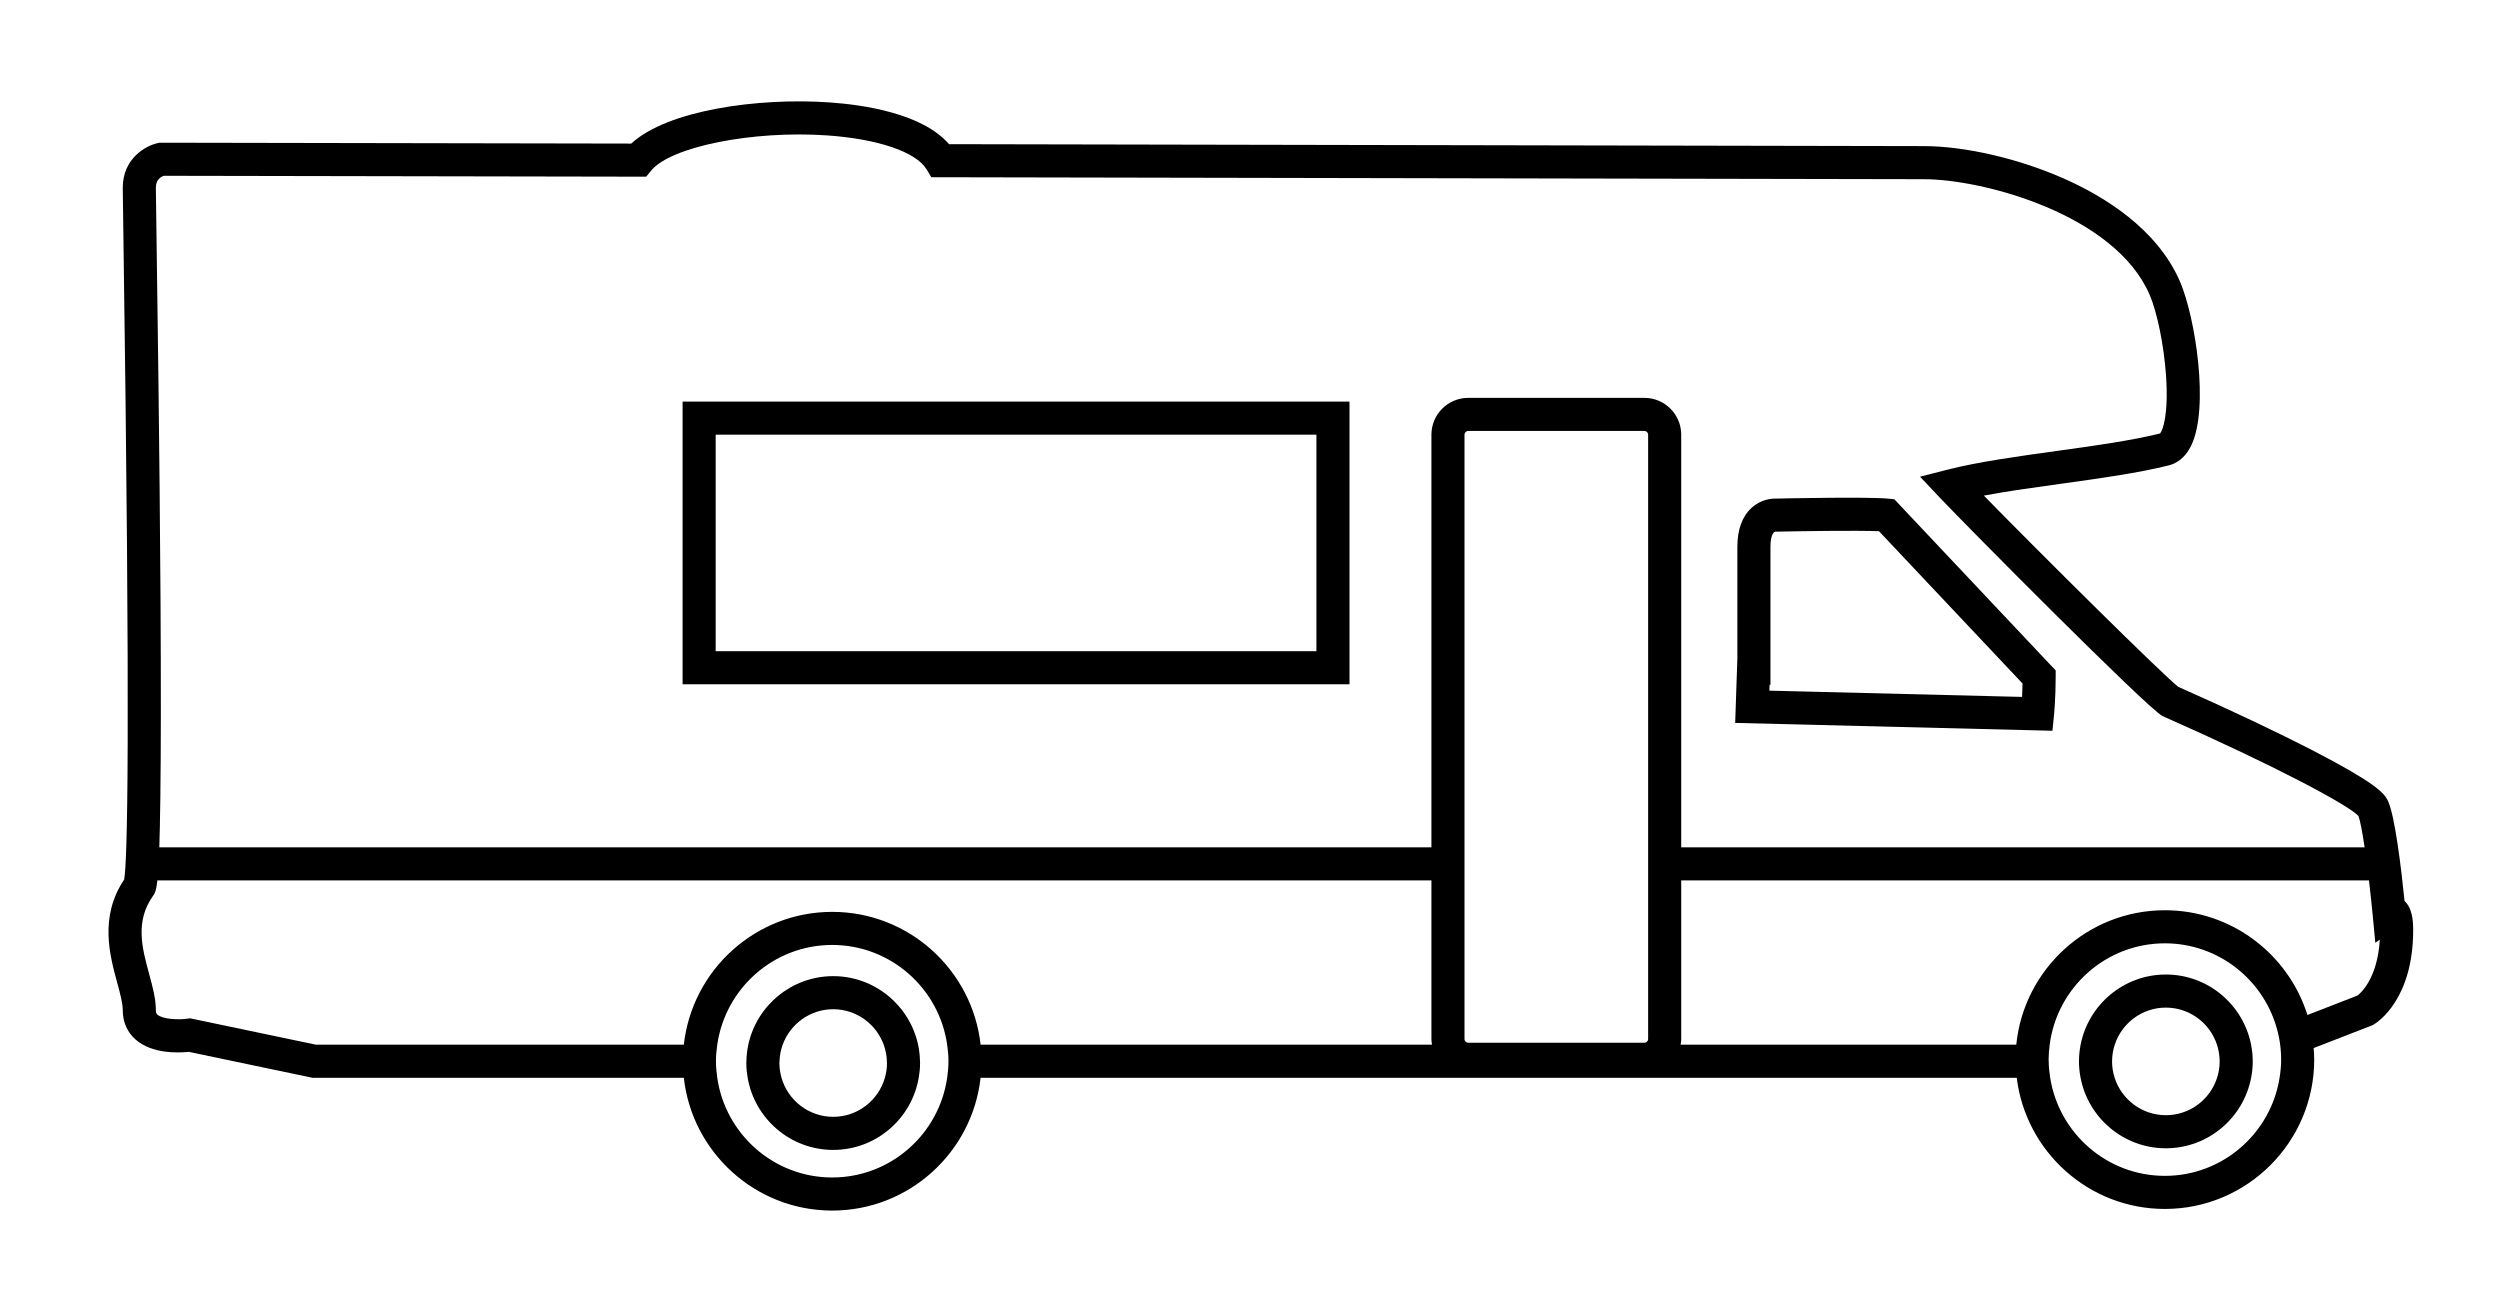
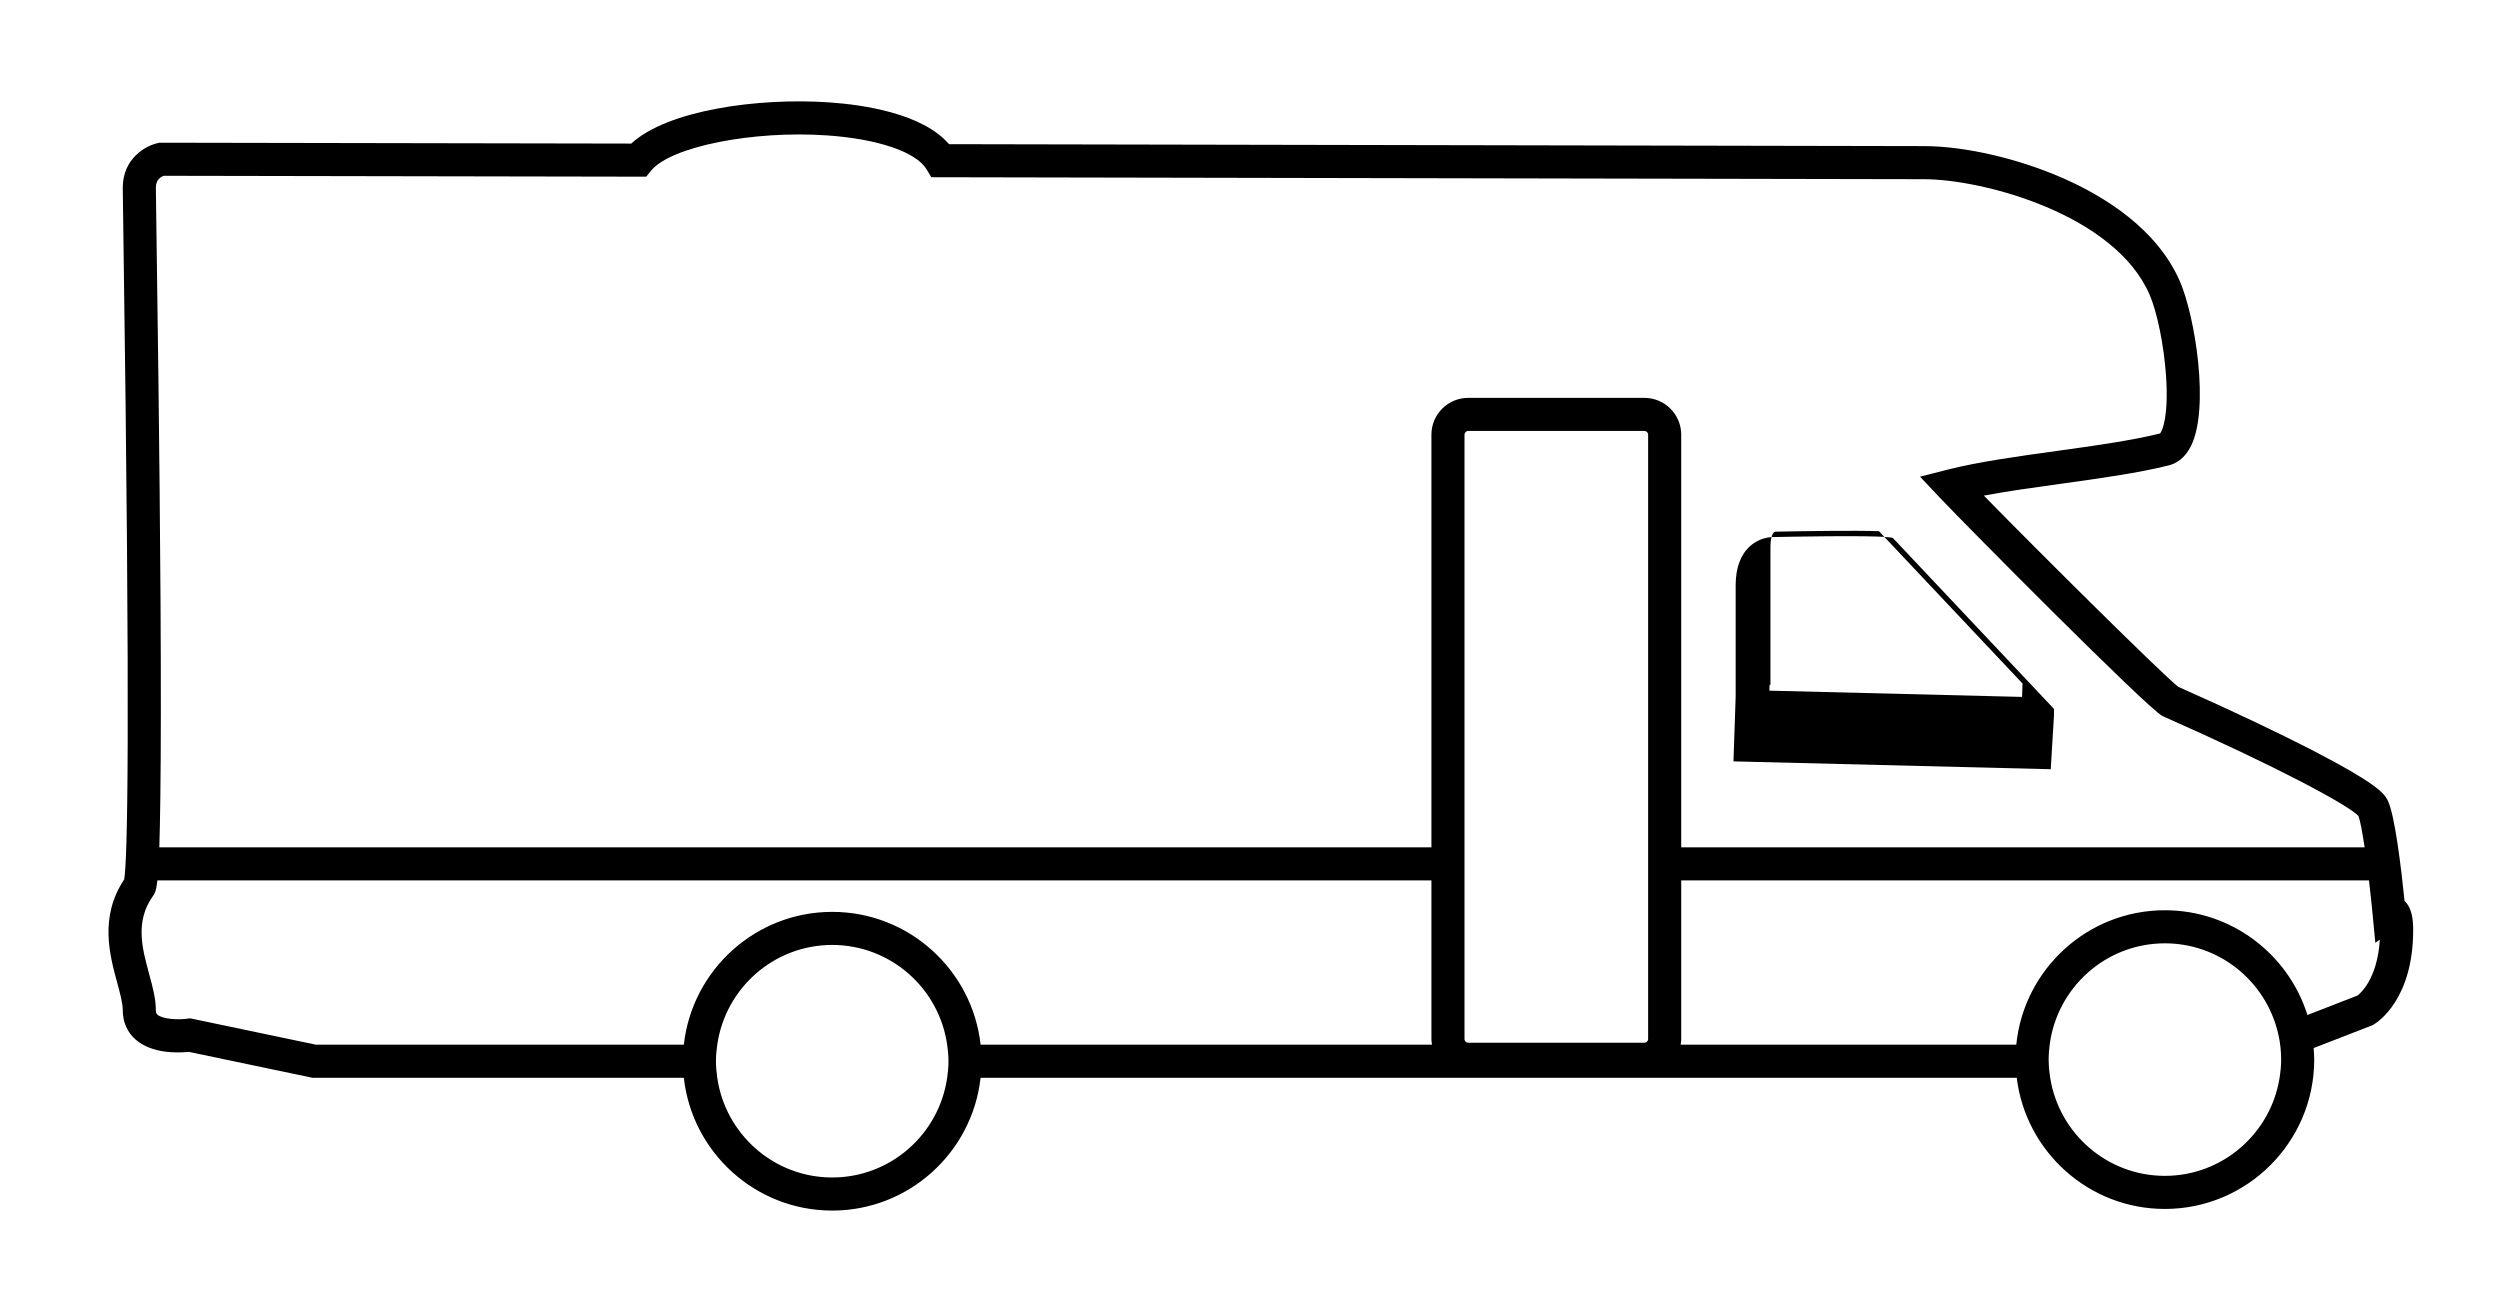
<svg xmlns="http://www.w3.org/2000/svg" version="1.1" id="Layer_1" x="0px" y="0px" viewBox="0 0 432 224" style="enable-background:new 0 0 432 224;" xml:space="preserve">
  <g>
    <path d="M415.505,155.693c-0.557-5.505-1.686-15.125-2.966-17.503c-0.66-1.226-2.227-2.98-12.529-8.321   c-6.243-3.236-14.614-7.201-23.595-11.177c-2.729-2.122-23.781-22.997-33.609-33.051c4.102-0.769,8.769-1.416,13.327-2.047   c6.582-0.912,13.389-1.855,18.658-3.184c1.126-0.284,2.702-1.095,3.813-3.344c3.24-6.561,0.714-22.326-1.885-28.369   c-3.948-9.18-13.17-14.8-20.212-17.899c-7.736-3.404-16.925-5.531-23.983-5.55c-14.288-0.039-70.989-0.152-168.533-0.336   c-4.579-5.313-14.737-6.806-20.677-7.218c-12.378-0.86-28.046,1.37-34.229,7.115l-81.503-0.151l-0.298,0.064   c-2.1,0.449-6.07,2.641-6.07,7.728c0,0.392,0.029,2.428,0.082,6.124c1.306,90.821,0.693,110.268,0.167,113.392   c-4.303,6.459-2.52,13.022-1.21,17.839c0.494,1.818,0.961,3.535,0.961,4.754c0,2.063,0.78,3.829,2.255,5.106   c2.857,2.473,7.412,2.278,9.157,2.095l21.359,4.478h64.181c1.428,12.889,12.377,22.949,25.64,22.949   c13.264,0,24.212-10.06,25.64-22.949h179.047c1.557,12.752,12.431,22.668,25.597,22.668c14.231,0,25.808-11.577,25.808-25.808   c0-0.673-0.05-1.333-0.101-1.993l10.193-3.957l0.202-0.119c0.697-0.412,6.807-4.368,6.807-16.327   C417,158.967,416.811,156.916,415.505,155.693z M407.384,172.027l-8.663,3.363c-3.286-10.477-13.084-18.1-24.631-18.1   c-13.36,0-24.379,10.206-25.677,23.23h-57.999c0.05-0.32,0.099-0.641,0.099-0.975v-27.408h118.846   c0.23,1.944,0.445,3.944,0.626,5.841l0.471,4.939l0.777-0.555C410.829,168.932,408.081,171.482,407.384,172.027z M354.271,186.237   c-0.148-0.935-0.243-1.886-0.256-2.859c-0.001-0.095-0.014-0.186-0.014-0.281c0-0.875,0.075-1.732,0.184-2.578   c1.272-9.862,9.704-17.513,19.906-17.513c9.123,0,16.832,6.118,19.273,14.462c0.342,1.169,0.592,2.378,0.716,3.624   c0.066,0.659,0.102,1.328,0.102,2.004c0,1.071-0.108,2.114-0.271,3.14c-1.515,9.588-9.813,16.951-19.82,16.951   C364.084,203.188,355.786,195.825,354.271,186.237z M163.67,186.237c-1.395,9.725-9.758,17.232-19.863,17.232   c-10.105,0-18.468-7.507-19.863-17.232c-0.134-0.936-0.228-1.886-0.228-2.859s0.093-1.922,0.228-2.859   c1.395-9.725,9.758-17.232,19.863-17.232c10.105,0,18.468,7.507,19.863,17.232c0.134,0.936,0.227,1.886,0.227,2.859   S163.804,185.301,163.67,186.237z M143.807,157.571c-13.263,0-24.212,10.06-25.64,22.949H54.578l-21.241-4.454l-0.495-0.101   l-0.493,0.068c-1.57,0.218-4.23,0.098-5.14-0.695c-0.11-0.096-0.277-0.241-0.277-0.781c0-1.983-0.564-4.057-1.161-6.254   c-1.21-4.451-2.461-9.053,0.638-13.442c0.313-0.444,0.576-0.818,0.788-2.725h220.153v27.408c0,0.334,0.049,0.655,0.099,0.975   h-78.001C168.019,167.631,157.07,157.571,143.807,157.571z M27.74,104.054c-0.148-25.349-0.553-53.53-0.726-65.563   c-0.049-3.427-0.082-5.692-0.082-6.042c0-1.317,0.766-1.855,1.358-2.073l83.375,0.155l0.86-1.057   c3.36-4.128,17.563-6.969,30.393-6.077c8.783,0.61,15.368,2.852,17.184,5.852l0.833,1.375l1.607,0.003   c98.425,0.186,155.61,0.3,169.966,0.339c10.268,0.028,32.982,6.094,38.958,19.991c1.301,3.026,2.461,8.743,2.82,13.902   c0.472,6.794-0.561,9.515-1.026,10.042c-4.95,1.236-11.538,2.149-17.911,3.031c-6.669,0.924-13.565,1.879-18.869,3.237   l-4.701,1.204l3.331,3.528c4.683,4.96,35.696,36.226,38.507,37.793l0.236,0.118c19.566,8.65,31.841,15.247,33.687,17.183   c0.298,0.776,0.677,2.808,1.065,5.426H290.513V75.109c0-3.506-2.852-6.358-6.358-6.358h-30.448c-3.506,0-6.358,2.852-6.358,6.358   v71.311H27.529c0.073-2.206,0.133-5.031,0.18-8.69C27.813,129.623,27.823,118.293,27.74,104.054z M253.067,176.458V78.195v-3.087   c0-0.347,0.293-0.641,0.641-0.641h3.087h24.274h3.087c0.347,0,0.641,0.294,0.641,0.641v3.087v98.262v3.087   c0,0.347-0.293,0.641-0.641,0.641h-3.087h-24.274h-3.087c-0.347,0-0.641-0.293-0.641-0.641V176.458z" />
-     <path d="M233.194,69.394H117.951v48.847h115.243V69.394z M227.477,112.524H123.669V75.111h103.808V112.524z" />
-     <path d="M158.646,180.52c-1.46-6.759-7.479-11.842-14.669-11.842c-7.19,0-13.209,5.083-14.669,11.842   c-0.2,0.924-0.308,1.88-0.328,2.859c-0.002,0.105-0.016,0.207-0.016,0.313c0,0.869,0.09,1.717,0.233,2.546   c1.215,7.067,7.372,12.467,14.78,12.467c7.409,0,13.566-5.4,14.78-12.467c0.143-0.829,0.233-1.677,0.233-2.546   c0-0.106-0.014-0.208-0.016-0.313C158.954,182.4,158.845,181.444,158.646,180.52z M153.272,183.691   c0,0.884-0.132,1.736-0.363,2.546c-1.111,3.89-4.69,6.75-8.932,6.75s-7.822-2.86-8.933-6.75c-0.231-0.81-0.363-1.662-0.363-2.546   c0-0.106,0.012-0.208,0.016-0.313c0.034-1.001,0.226-1.961,0.553-2.859c1.301-3.566,4.716-6.124,8.727-6.124   s7.426,2.558,8.726,6.124c0.327,0.898,0.52,1.857,0.553,2.859C153.26,183.483,153.272,183.586,153.272,183.691z" />
-     <path d="M389.274,183.41c0-0.011-0.002-0.021-0.002-0.032c-0.002-0.978-0.102-1.933-0.284-2.859   c-1.352-6.899-7.438-12.123-14.728-12.123s-13.376,5.224-14.728,12.123c-0.181,0.926-0.282,1.881-0.284,2.859   c0,0.011-0.002,0.021-0.002,0.032c0,0.967,0.1,1.91,0.276,2.827c1.327,6.93,7.426,12.186,14.737,12.186   c7.311,0,13.41-5.256,14.737-12.186C389.174,185.321,389.274,184.377,389.274,183.41z M383.557,183.41   c0,0.986-0.157,1.935-0.443,2.827c-1.199,3.747-4.713,6.469-8.853,6.469c-4.14,0-7.653-2.722-8.853-6.469   c-0.286-0.892-0.443-1.841-0.443-2.827c0-0.011,0.002-0.021,0.002-0.032c0.003-0.998,0.169-1.957,0.464-2.859   c1.219-3.714,4.714-6.405,8.83-6.405c4.116,0,7.611,2.692,8.83,6.405c0.296,0.901,0.461,1.861,0.464,2.859   C383.555,183.389,383.557,183.4,383.557,183.41z" />
-     <path d="M354.926,123.632c0.012-0.122,0.295-3.03,0.295-6.647v-1.135l-27.881-29.58l-1.066-0.105   c-3.384-0.332-17.362-0.054-19.376-0.011c-0.705-0.019-2.574,0.089-4.235,1.611c-1.623,1.486-2.446,3.751-2.446,6.731v19.258   l-0.377,11.164l54.825,1.357L354.926,123.632z M349.417,120.426l-43.667-1.081l0.034-1.009h0.151v-23.84   c0-1.647,0.4-2.554,0.806-2.624l0.031,0.003l0.156-0.003c3.908-0.083,13.905-0.239,17.76-0.08l24.806,26.318   C349.48,118.955,349.45,119.741,349.417,120.426z" />
+     <path d="M354.926,123.632v-1.135l-27.881-29.58l-1.066-0.105   c-3.384-0.332-17.362-0.054-19.376-0.011c-0.705-0.019-2.574,0.089-4.235,1.611c-1.623,1.486-2.446,3.751-2.446,6.731v19.258   l-0.377,11.164l54.825,1.357L354.926,123.632z M349.417,120.426l-43.667-1.081l0.034-1.009h0.151v-23.84   c0-1.647,0.4-2.554,0.806-2.624l0.031,0.003l0.156-0.003c3.908-0.083,13.905-0.239,17.76-0.08l24.806,26.318   C349.48,118.955,349.45,119.741,349.417,120.426z" />
  </g>
</svg>